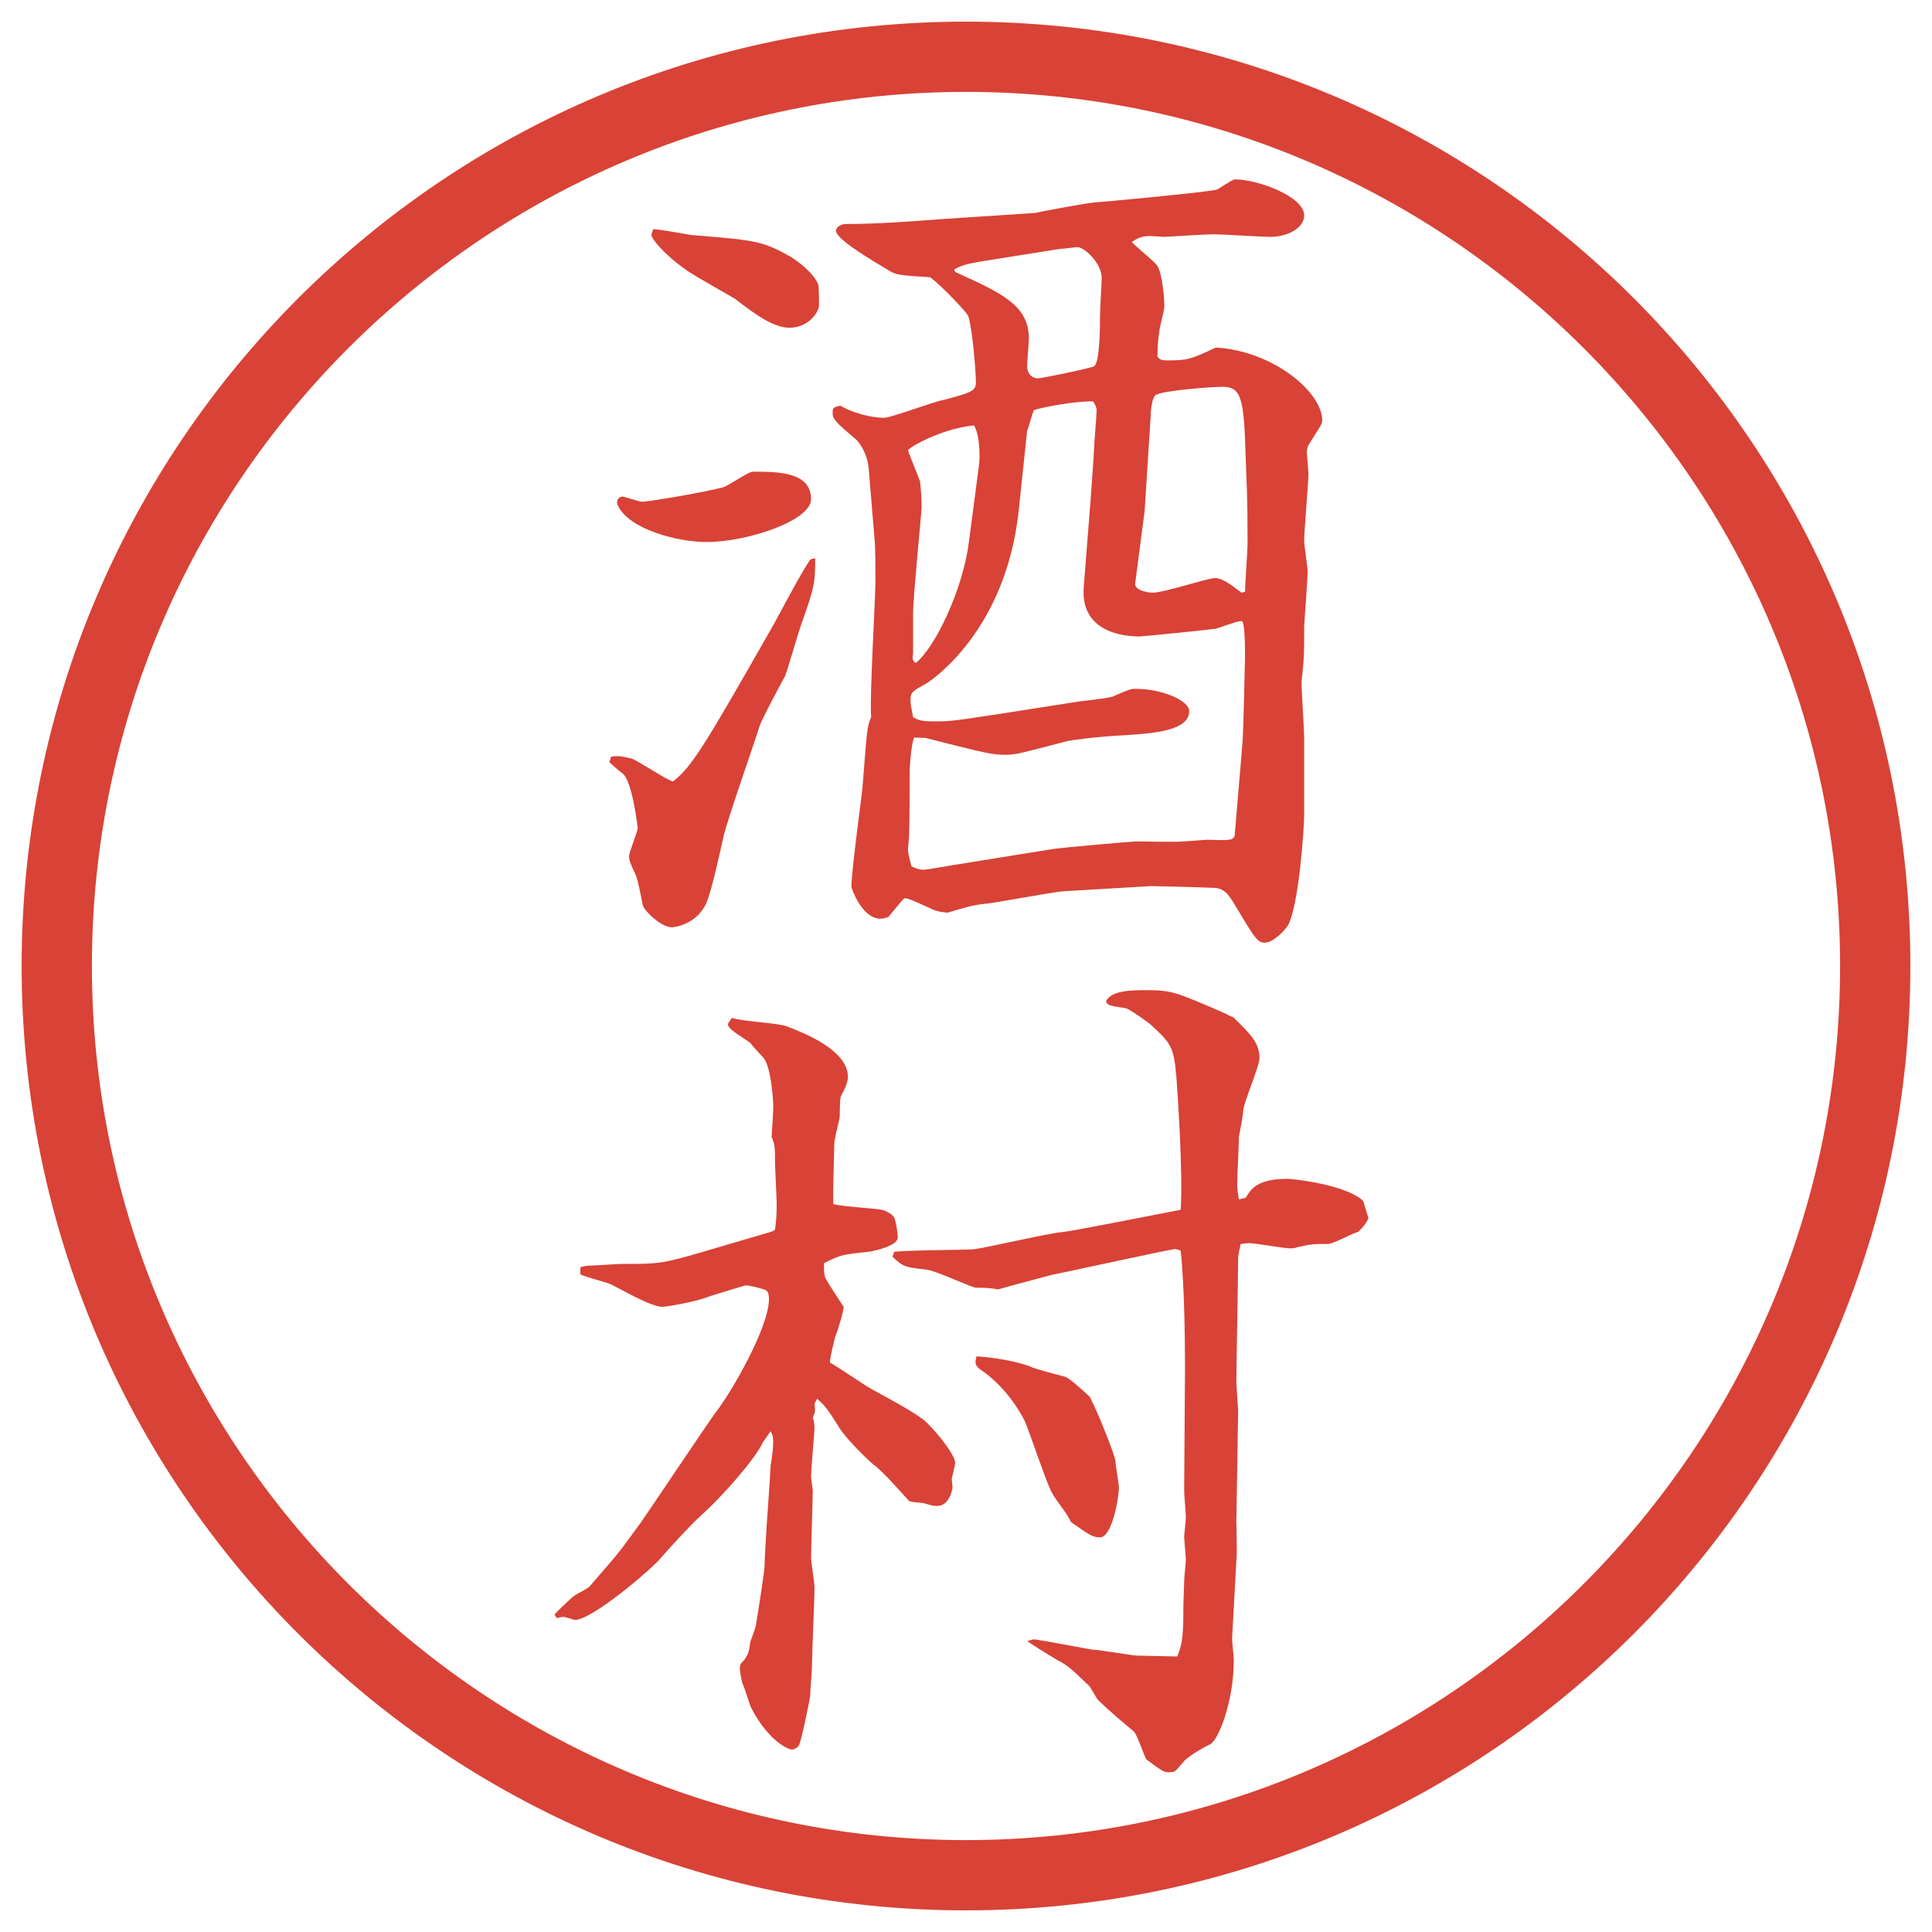
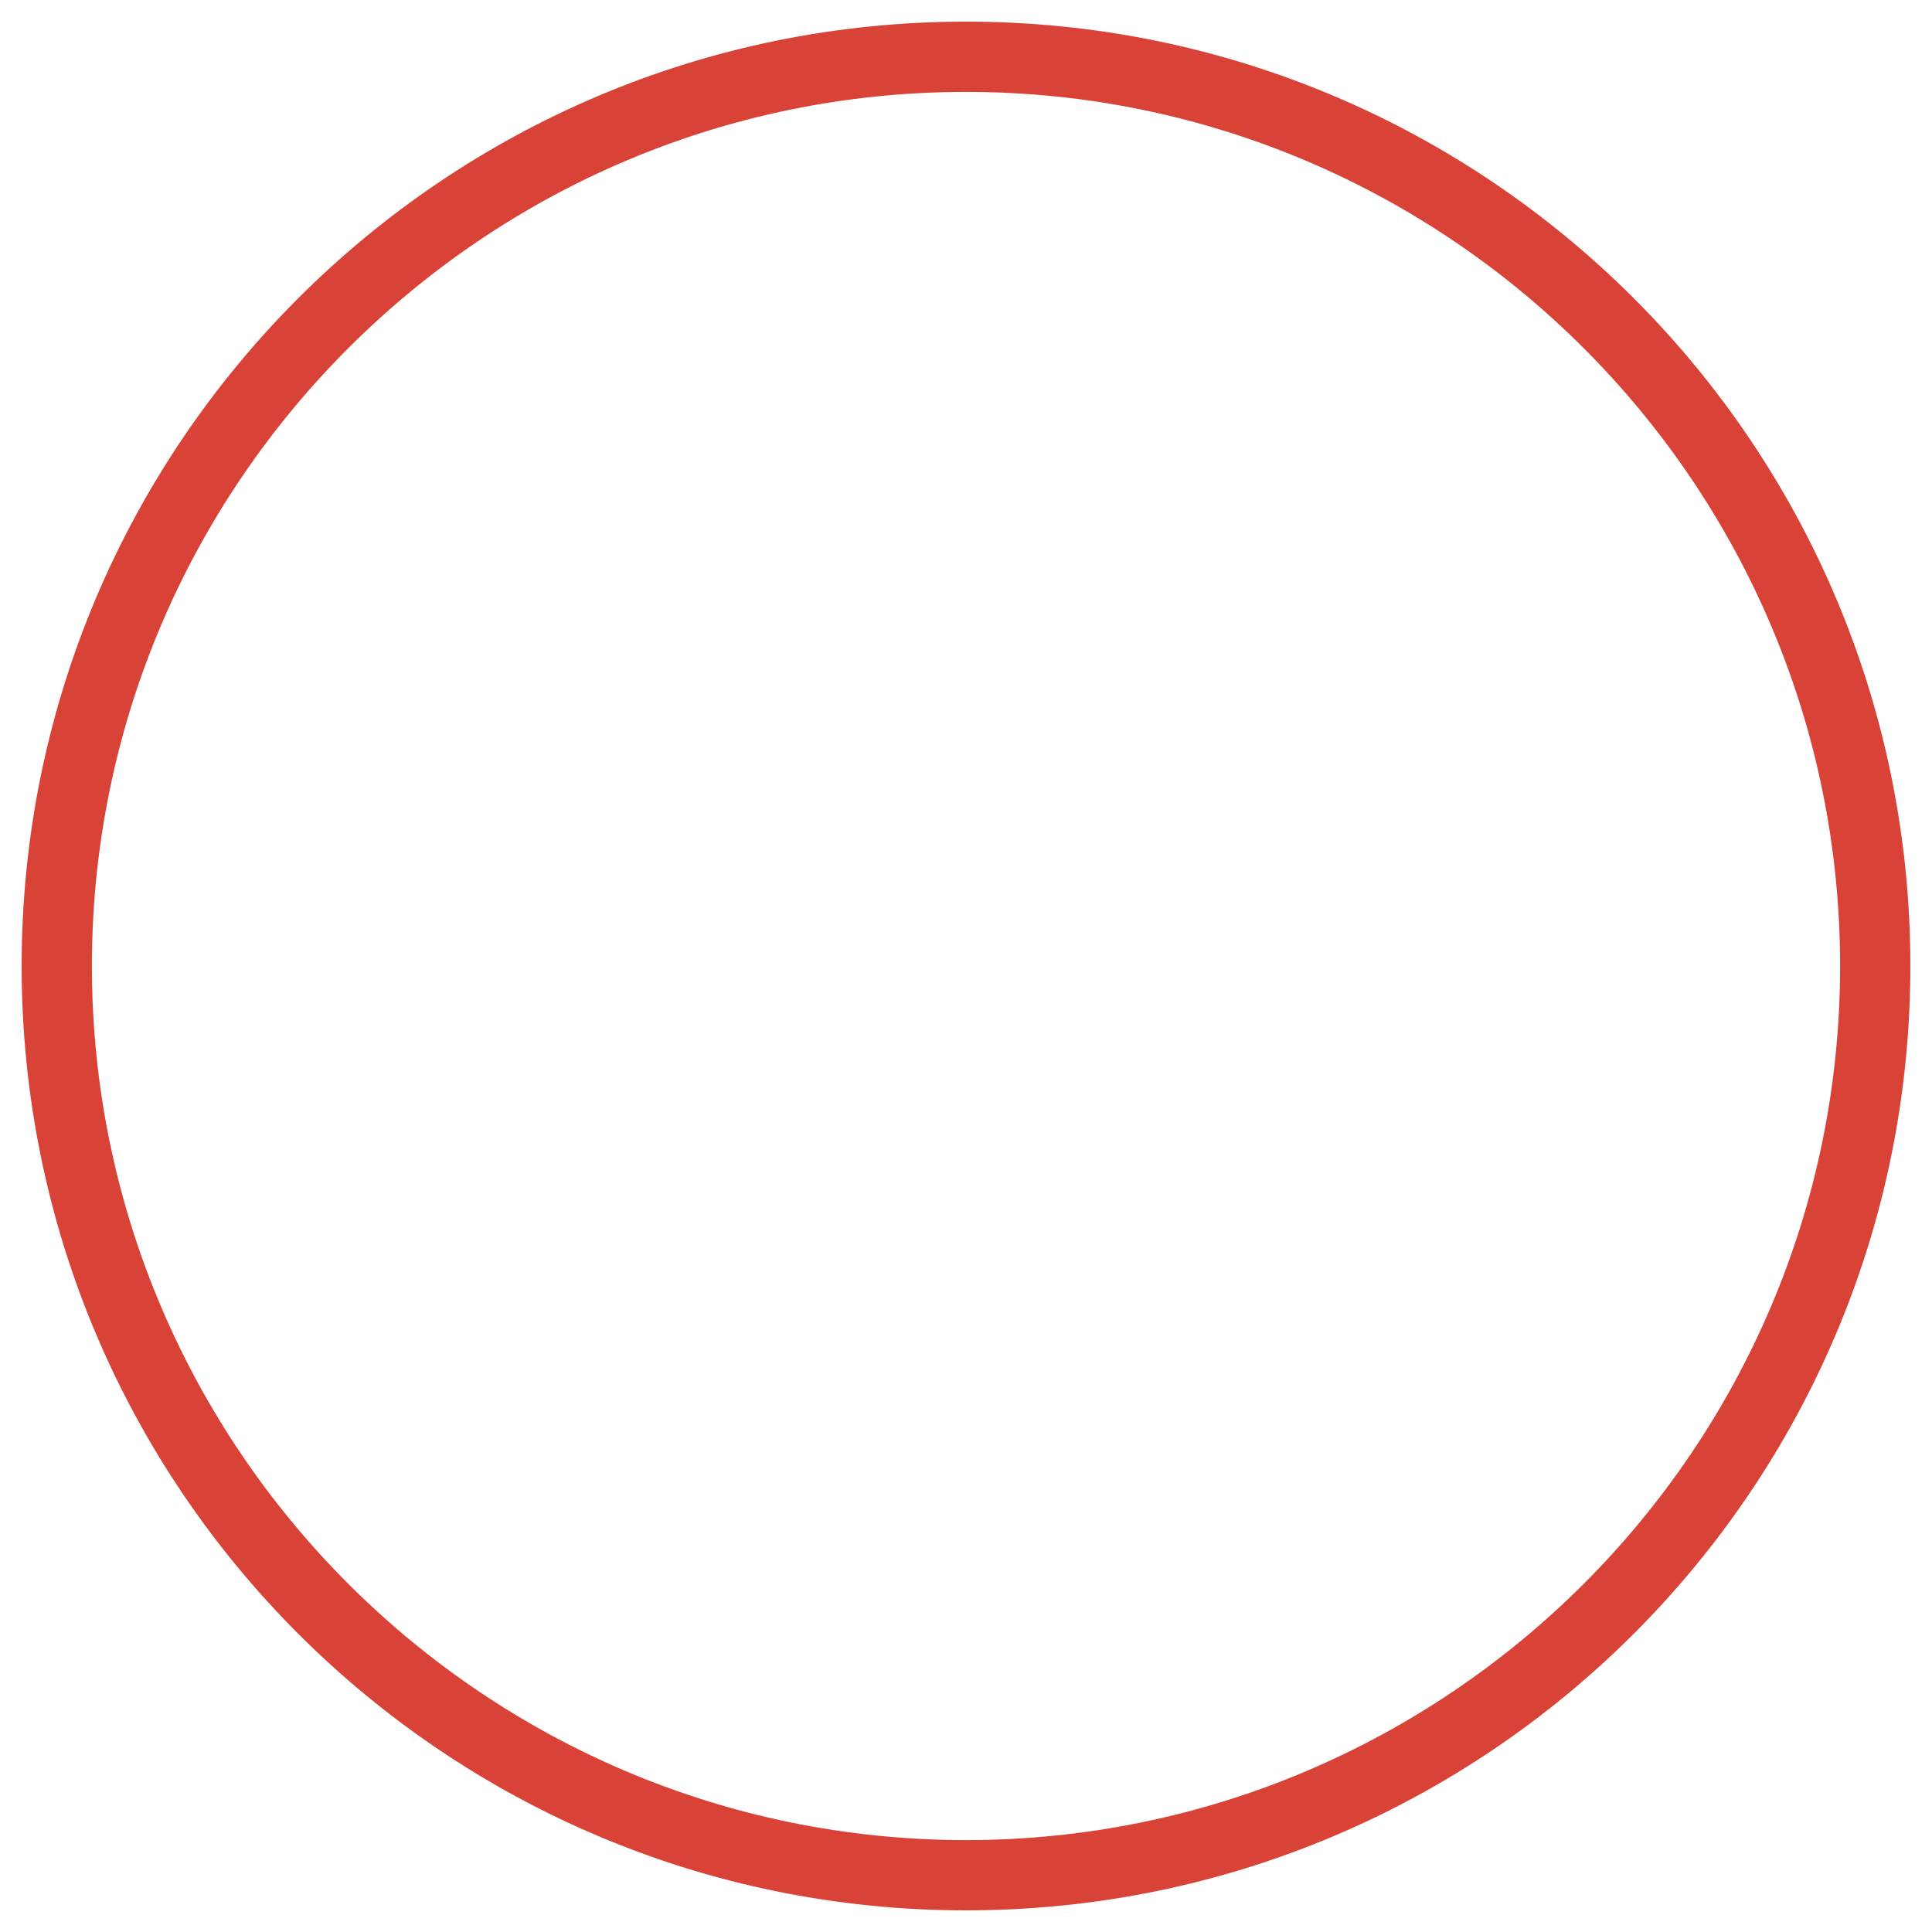
<svg xmlns="http://www.w3.org/2000/svg" id="_レイヤー_1" data-name="レイヤー_1" version="1.1" viewBox="0 0 27.496 27.496">
  <g id="_楕円形_1" data-name="楕円形_1">
    <path d="M13.748,1.308c6.859,0,12.44,5.581,12.44,12.44s-5.581,12.44-12.44,12.44S1.308,20.607,1.308,13.748,6.889,1.308,13.748,1.308M13.748.308C6.325.308.308,6.325.308,13.748s6.017,13.44,13.44,13.44,13.44-6.017,13.44-13.44S21.171.308,13.748.308h0Z" fill="#d94236" />
  </g>
  <g>
-     <path d="M8.979,10.792c.11.037.5.305.598.33.269-.208.439-.488,1.44-2.246.134-.244.342-.647.5-.891.012-.024.037-.037.085-.037,0,.354-.012.415-.208.964-.037.11-.183.61-.22.708-.061.11-.33.61-.366.72-.073.244-.464,1.343-.513,1.575-.049.22-.171.781-.244.94-.146.317-.476.342-.488.342-.159,0-.403-.244-.415-.317-.073-.366-.085-.403-.134-.5-.037-.085-.061-.134-.061-.195s.122-.342.122-.403c0-.012-.073-.647-.208-.769-.049-.037-.195-.159-.195-.171s.012-.012.024-.073c.085-.012.134-.012.281.024ZM8.869,7.068c.012,0,.232.073.269.073.085,0,.891-.134,1.16-.208.073-.024.354-.22.415-.22.354,0,.83,0,.83.391,0,.305-.903.61-1.489.61-.415,0-1.099-.183-1.257-.513-.037-.073,0-.134.073-.134ZM9.845,3.345c.903.073,1.001.085,1.379.293.195.11.427.33.427.452,0,.037.012.256,0,.293-.061.171-.232.281-.415.281-.22,0-.464-.171-.781-.415-.037-.024-.586-.33-.684-.403-.33-.232-.5-.452-.5-.5,0,0,0-.012.024-.085.085,0,.476.073.549.085ZM14.741,3.028c.049-.012.695-.134.83-.146.036,0,1.611-.146,1.745-.183.036-.012.22-.146.257-.146.329,0,.988.244.988.513,0,.183-.244.305-.477.305-.134,0-.695-.037-.817-.037-.098,0-.671.037-.696.037-.023,0-.17-.012-.207-.012-.122,0-.184.037-.256.085.049.061.329.281.365.342.074.122.098.488.098.574,0,.061-.072.305-.072.366-.025.146-.025.256-.025.354.037.037.049.049.135.049.293,0,.33-.012.695-.183.818.049,1.514.635,1.514,1.038,0,.049-.023.073-.183.33-.036.049-.036.11-.036.134s.012.122.023.293c0,.122-.061.806-.061.952,0,.073.049.378.049.439,0,.122-.049.745-.049.781,0,.403,0,.452-.037.781v.024c0,.122.037.671.037.793v1.099c0,.146-.073,1.282-.232,1.562-.049.073-.207.244-.329.244-.098,0-.134-.049-.403-.5-.121-.208-.183-.281-.342-.281-.293-.012-.854-.024-.879-.024l-1.232.073c-.183.012-.988.171-1.159.183-.134.012-.293.061-.5.122-.146-.012-.195-.037-.269-.073-.244-.11-.269-.122-.342-.134-.049.037-.195.232-.232.269-.037.012-.073.024-.11.024-.269,0-.415-.439-.415-.452,0-.232.159-1.379.159-1.428.061-.769.061-.854.122-.989-.024-.305.061-1.66.061-1.941,0-.134,0-.5-.012-.586l-.085-1.025c-.012-.134-.085-.317-.195-.415-.293-.244-.317-.281-.317-.366,0-.061.012-.085.11-.098.171.098.427.171.623.171.098,0,.708-.232.854-.256.366-.098.452-.122.452-.244,0-.159-.049-.769-.11-.952-.098-.146-.513-.549-.549-.549-.427-.024-.476-.037-.562-.085-.244-.146-.769-.452-.769-.574,0-.073.098-.098.134-.098.464,0,.94-.037,1.416-.073l1.294-.085ZM14.972,12.085c.146-.024,1.147-.11,1.196-.11.098,0,.586.012.672,0,.036,0,.329-.024.342-.024.049,0,.268.012.305,0,.037,0,.086-.024.086-.073l.109-1.294c.012-.098.037-1.196.037-1.233,0-.122,0-.513-.049-.513-.062,0-.318.098-.367.11-.072.012-1.037.11-1.086.11-.354,0-.842-.134-.793-.708l.098-1.245c0-.024.049-.659.049-.72,0-.085.036-.464.036-.549,0-.037-.024-.085-.049-.122-.171-.012-.647.061-.842.122-.036.073-.072.244-.098.293l-.121,1.147c-.184,1.697-1.233,2.405-1.319,2.454-.195.11-.22.122-.22.232,0,.085.024.159.037.244.085.049.11.061.366.061.22,0,.549-.061.964-.122l1.013-.159c.086-.012.439-.049.5-.073.221-.098.257-.11.318-.11.391,0,.769.171.769.317,0,.281-.513.317-.892.342-.476.024-.781.073-.842.085-.659.171-.732.195-.878.195-.195,0-.293-.024-1.111-.232-.012-.012-.159-.012-.195-.012-.037.098-.061.415-.061.476,0,.122,0,.903-.012.977,0,.024-.012.11-.012.134,0,.037,0,.049.049.244.073.037.122.049.171.049s.317-.049.391-.061l1.44-.232ZM13.935,6.604c.012-.098.012-.415-.073-.549-.427.037-.903.293-.94.354.024.073.159.403.171.439.012.098.024.232.024.366,0,.061-.122,1.282-.122,1.514v.574c-.012.073-.012.098.037.134.269-.208.671-1.038.757-1.721l.146-1.111ZM14.02,3.711c-.208.037-.305.049-.439.122l.012.037c.671.305,1.05.476,1.05.952,0,.049-.025.33-.025.391,0,.085.049.171.159.171.049,0,.756-.146.793-.171.085-.049.085-.598.085-.72,0-.085.024-.464.024-.537,0-.22-.256-.439-.342-.439-.049,0-.171.024-.244.024l-1.074.171ZM17.719,8.423c0-.11.036-.586.036-.684,0-.745-.013-.818-.036-1.489-.025-.659-.098-.745-.33-.745-.135,0-.793.049-.928.11-.073.024-.086.269-.086.33l-.085,1.331-.134,1.025c-.013.098.17.134.256.134.146,0,.781-.208.879-.208.109,0,.232.098.379.208l.049-.012Z" fill="#d94236" />
-     <path d="M9.125,21.661c.171-.244.903-1.343,1.062-1.562.22-.28.757-1.208.757-1.611,0-.013,0-.098-.037-.122s-.244-.073-.293-.073c-.012,0-.488.146-.525.159-.171.072-.598.146-.659.146-.146,0-.427-.159-.732-.318-.073-.036-.391-.109-.439-.146v-.098c.024-.012.098-.023.122-.023.073,0,.391-.025.464-.025.537,0,.574,0,1.196-.183l.952-.28.037-.025c.012-.098.024-.195.024-.354,0-.086-.024-.525-.024-.574,0-.244,0-.28-.049-.391.012-.195.024-.342.024-.439,0-.109-.037-.586-.146-.695-.024-.024-.159-.171-.183-.207-.049-.037-.293-.184-.305-.232l-.012-.024c0-.024.037-.073.061-.098.11.049.671.073.781.122.22.085.867.33.867.721q0,.085-.098.268c-.024.037-.012.281-.024.33-.037.158-.073.293-.073.366,0,.134-.024.72-.012.843.11.036.61.061.708.085.061.024.134.062.159.11.024.061.049.219.049.28,0,.134-.403.208-.452.208-.33.036-.354.036-.598.158,0,.109,0,.171.024.22.061.11.171.269.256.403,0,.061-.085.342-.122.427-.012.062-.073.28-.073.366.098.049.5.33.598.379.171.098.647.342.781.476.208.208.403.476.403.573,0,.037-.049.208-.049.232,0,.012.012.109.012.122-.024.122-.085.257-.22.257-.049,0-.061,0-.183-.037-.037-.012-.195-.012-.22-.037-.11-.121-.378-.427-.5-.512-.146-.123-.415-.403-.488-.525-.171-.269-.183-.293-.317-.415l-.037.073c.012.098.012.122-.024.195.012.024.024.109.024.135,0,.085-.049.598-.049.707,0,.037.024.172.024.195,0,.159-.024.83-.024.977,0,.025.049.342.049.403,0,.183-.037.977-.037,1.136,0,.085-.024.316-.024.402-.012.098-.122.623-.159.708-.012.024-.061.062-.098.062-.073,0-.354-.146-.586-.599-.024-.049-.098-.306-.122-.342-.012-.036-.037-.183-.037-.208,0-.023,0-.049.024-.085q.11-.098.122-.28c0-.025.085-.221.085-.27.024-.134.122-.756.122-.842,0-.184.061-1.025.073-1.196l.012-.22c.024-.135.037-.244.037-.342,0-.073-.012-.098-.037-.146l-.11.158c-.098.221-.562.758-.891,1.051-.11.098-.439.451-.574.609-.122.146-.964.867-1.208.867-.024,0-.037-.012-.134-.037-.024-.012-.098,0-.122.013l-.037-.049c.012-.024.256-.257.281-.269.024-.024.208-.109.22-.135.305-.354.342-.391.464-.549l.269-.366ZM12.726,17.816c.171-.025.977-.025,1.135-.037.195-.024,1.075-.232,1.257-.244.208-.024,1.294-.244,1.685-.317.037-.488-.049-1.758-.061-1.892-.037-.428-.074-.477-.367-.745-.023-.024-.316-.232-.354-.232-.232-.037-.256-.037-.281-.098.074-.159.379-.159.574-.159.366,0,.415.024,1.147.342.024.024.085.037.098.049.231.232.366.354.366.573,0,.123-.232.647-.232.758,0,.061-.061.354-.061.365,0,.11-.024.562-.024.647,0,.073,0,.11.024.244l.098-.024c.073-.122.158-.269.598-.269.074,0,.843.085,1.074.317l.074.244c-.025.049-.037.086-.146.195-.074.012-.354.171-.428.171-.207,0-.232,0-.451.049-.025.013-.062.013-.098.013-.086,0-.488-.074-.574-.074-.037,0-.109.013-.122.013-.036.159-.036.183-.036.22,0,.269-.025,1.489-.025,1.746,0,.061.025.354.025.414l-.025,1.562c0,.098.013.488,0,.562l-.061,1.11c0,.049.024.257.024.306,0,.622-.231,1.146-.329,1.195s-.257.135-.367.232c-.023.024-.121.146-.146.158-.036.013-.061.013-.085.013-.073,0-.098-.024-.317-.183-.037-.062-.135-.367-.184-.403-.121-.098-.378-.317-.512-.452l-.11-.183c-.28-.269-.306-.293-.464-.378-.146-.086-.378-.232-.427-.27.025,0,.074-.023.098-.023.049,0,.745.134.83.146.074,0,.586.085.623.085.086,0,.5.013.586.013.061-.159.086-.244.086-.635,0-.195.012-.367.012-.439,0-.049.024-.257.024-.306,0-.013-.024-.306-.024-.317,0-.037.024-.244.024-.281,0-.061-.024-.316-.024-.378l.012-1.758c0-.476-.012-1.196-.061-1.66-.024-.013-.061-.024-.086-.024-.049,0-1.672.354-1.745.366-.049.013-.647.171-.769.208q-.11-.025-.318-.025c-.049,0-.574-.244-.696-.256-.317-.037-.33-.037-.488-.184l.024-.072ZM14.667,19.451c.074.037.427.123.5.146.073.037.195.146.342.281.122.232.366.854.366.916,0,.061.049.316.049.378,0,.146-.098.708-.269.708-.11,0-.171-.049-.415-.22-.061-.146-.232-.317-.292-.464-.073-.146-.305-.842-.366-.977-.062-.122-.269-.488-.635-.732-.073-.061-.073-.086-.049-.184.208.013.55.062.769.146Z" fill="#d94236" />
-   </g>
+     </g>
</svg>